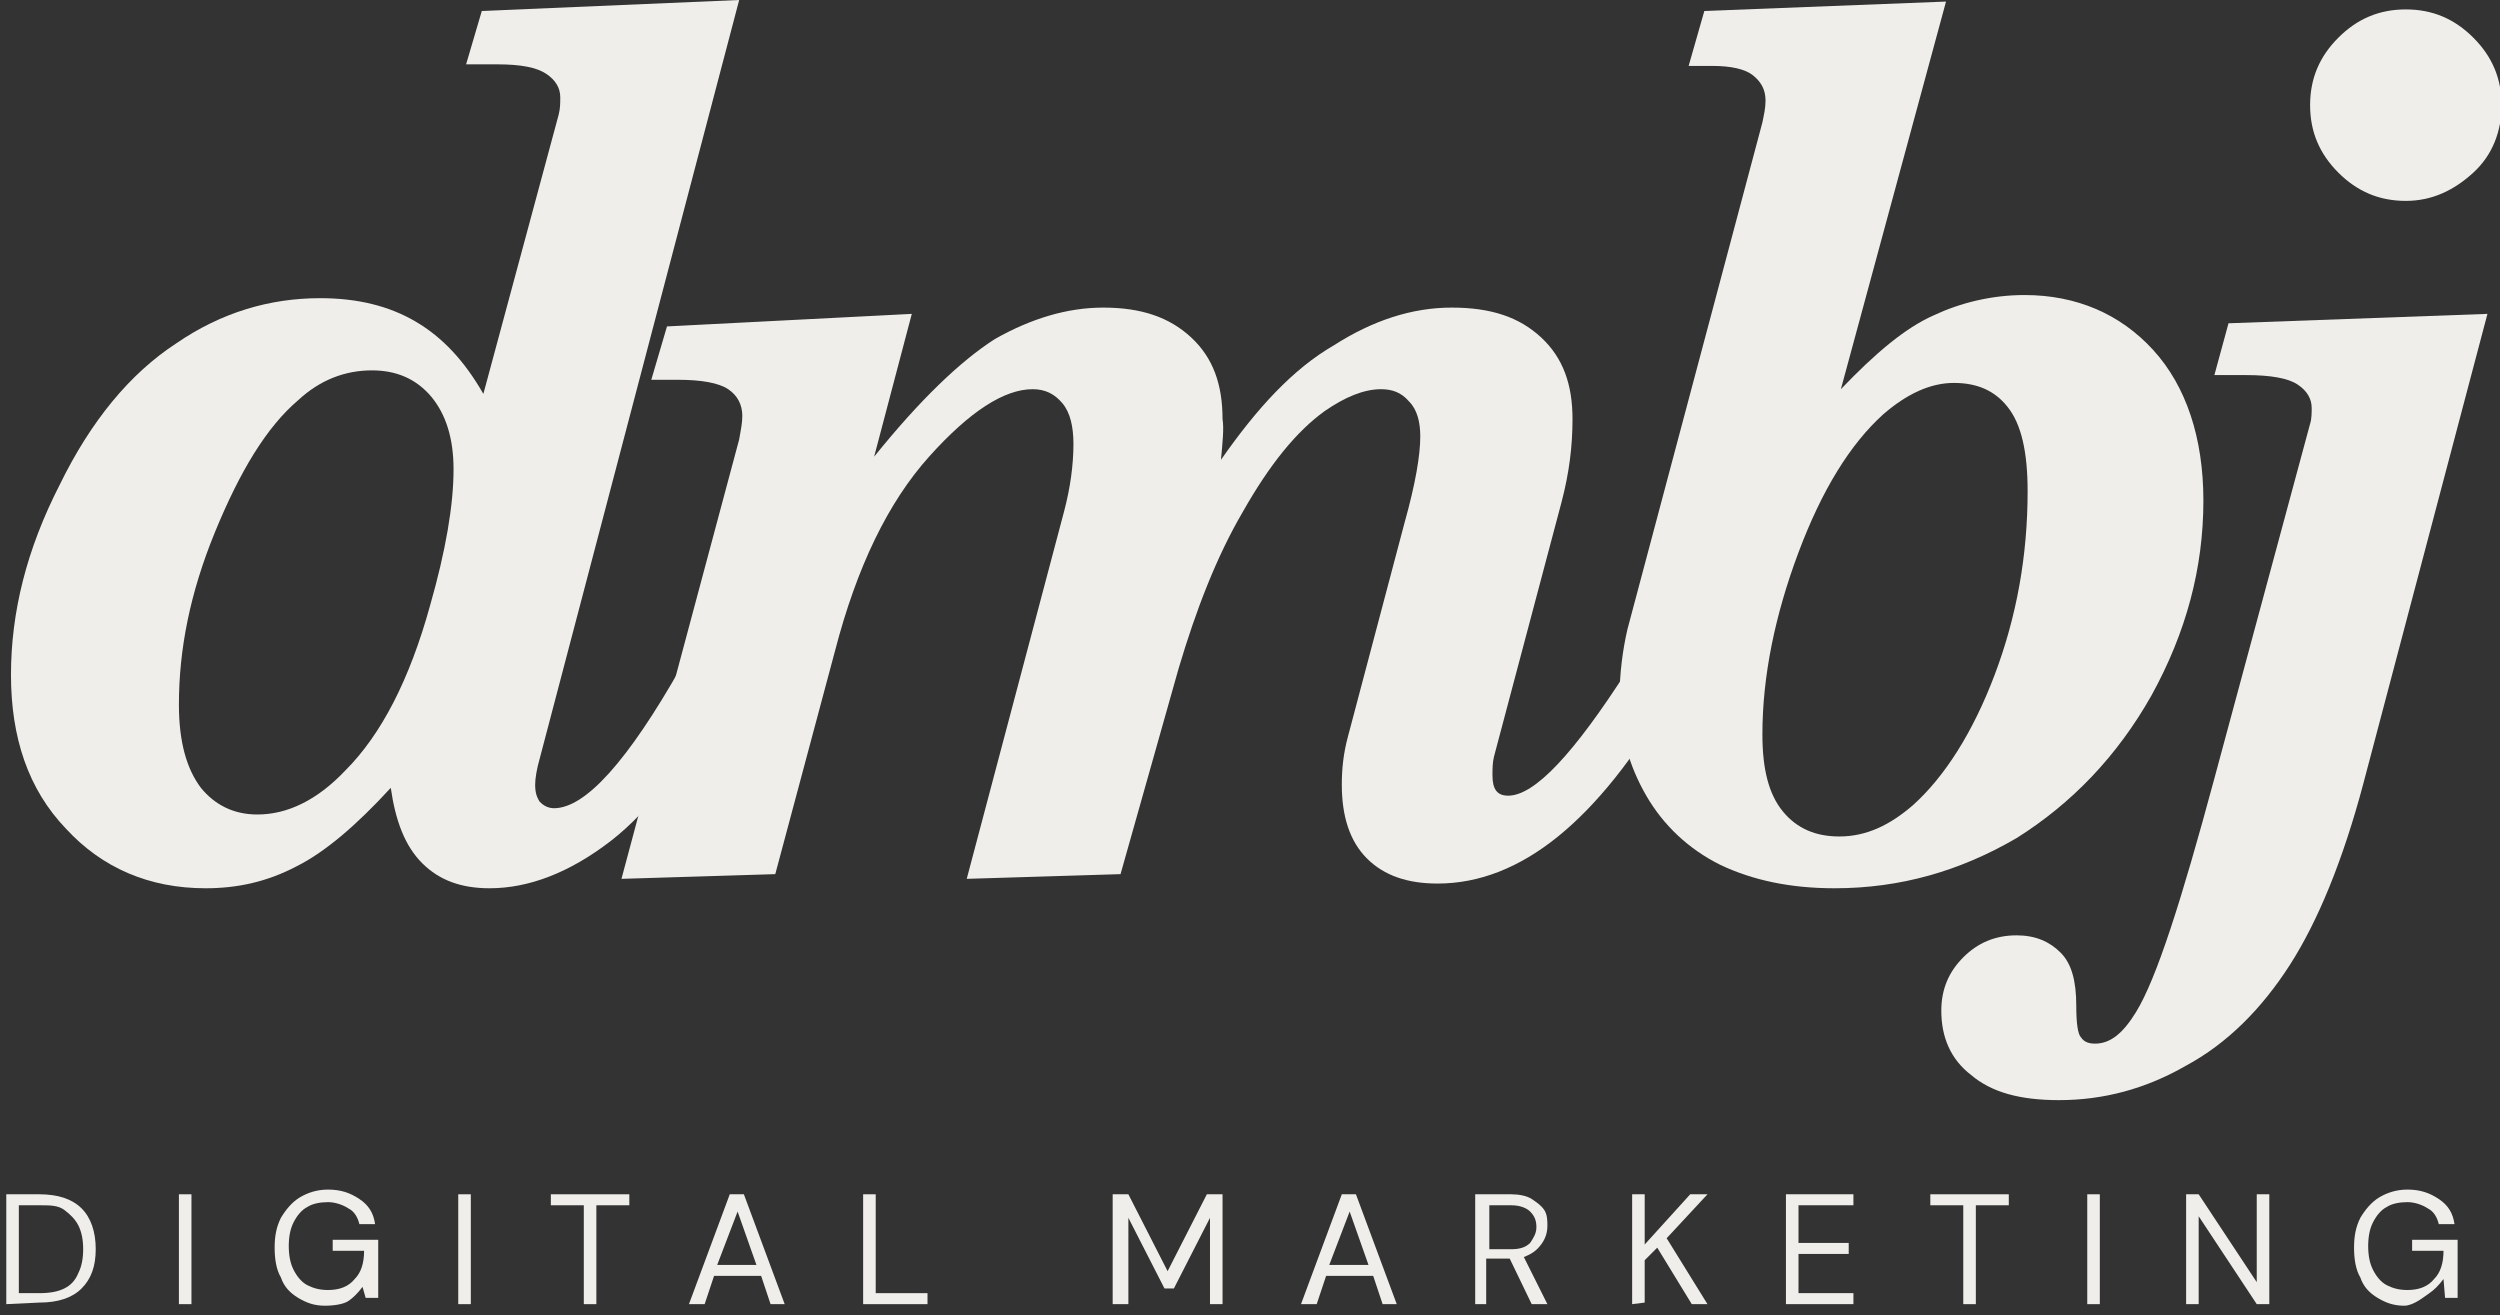
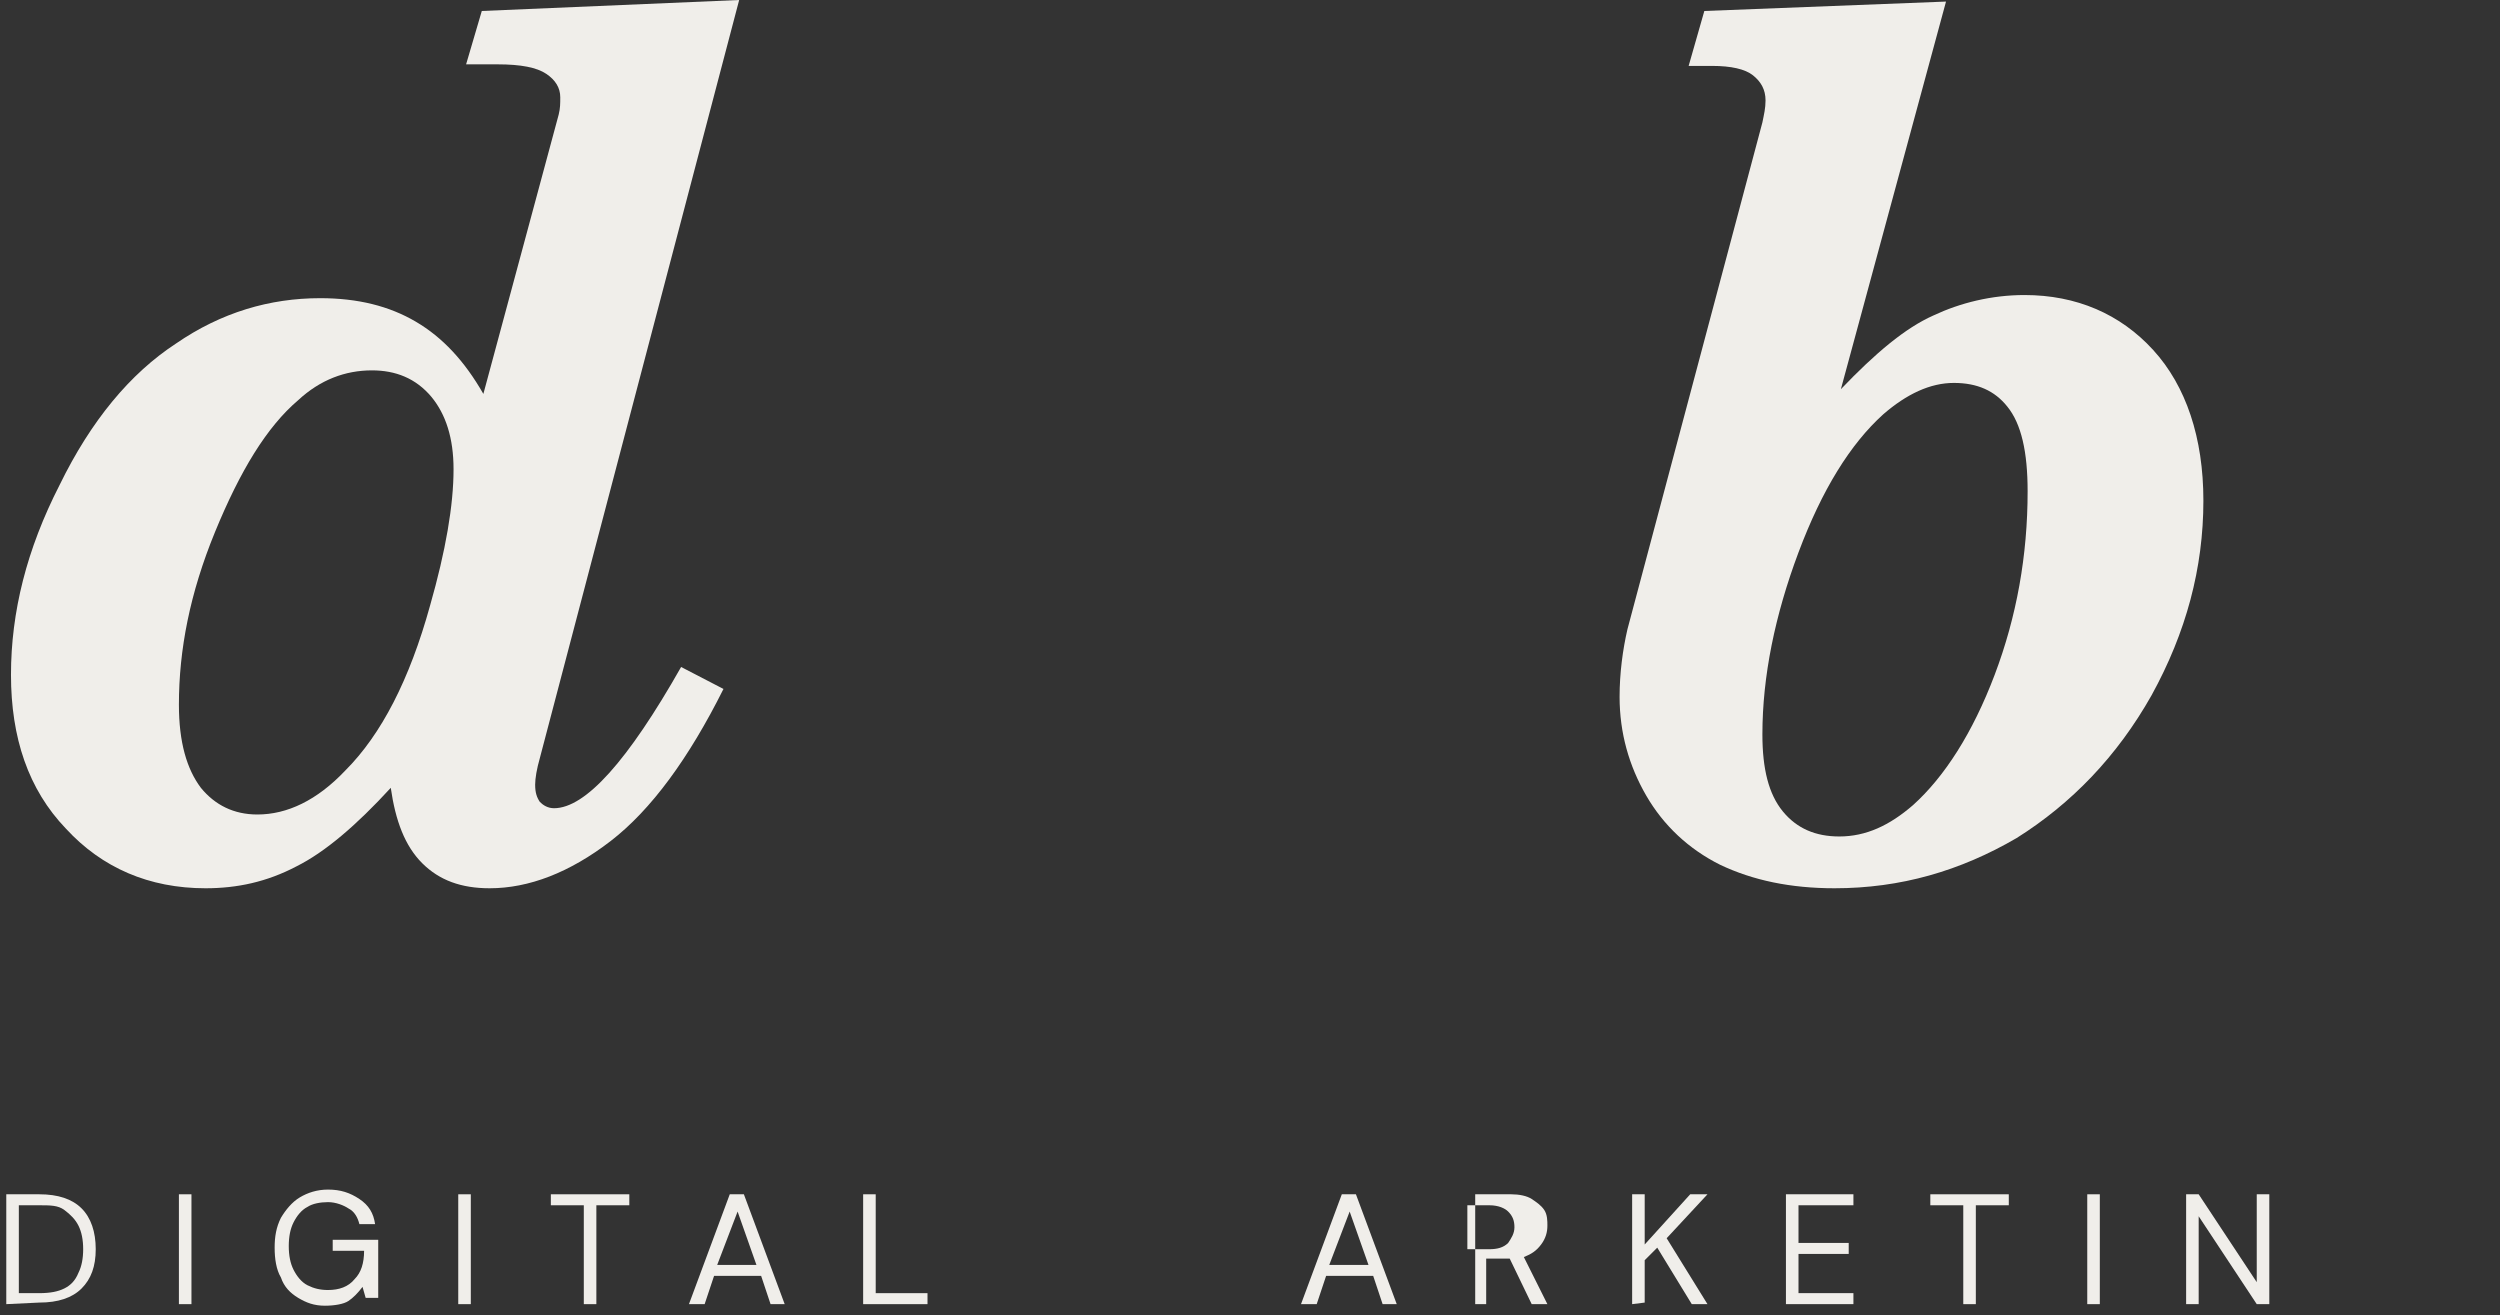
<svg xmlns="http://www.w3.org/2000/svg" id="Laag_1" x="0px" y="0px" viewBox="0 0 159.3 83.8" style="enable-background:new 0 0 159.3 83.8;" xml:space="preserve">
  <rect x="0" y="0" width="159.3" height="83.8" fill="#333333" stroke="none" />
  <style type="text/css">	.st0{fill:#F0EEEA;}</style>
  <g>
    <g>
      <path class="st0" d="M30.7,0.7L47.1,0L34.4,48.3c-0.2,0.7-0.3,1.3-0.3,1.7c0,0.5,0.1,0.8,0.3,1.1c0.2,0.2,0.5,0.4,0.9,0.4   c2,0,4.7-3,8.1-9l2.7,1.4c-2.2,4.4-4.6,7.7-7.2,9.7c-2.6,2-5.2,3-7.7,3c-1.8,0-3.2-0.5-4.3-1.6c-1.1-1.1-1.7-2.7-2-4.8   c-2.2,2.4-4.2,4.1-6,5c-1.9,1-3.8,1.4-5.8,1.4c-3.6,0-6.6-1.3-8.9-3.8C1.8,50.3,0.7,47,0.7,43s1-8,3.1-12.1c2-4.1,4.5-7.1,7.4-9   c2.9-2,6-2.9,9.2-2.9c2.4,0,4.4,0.5,6.1,1.5s3.1,2.5,4.3,4.6l4.8-17.8c0.1-0.4,0.1-0.7,0.1-1.1c0-0.6-0.3-1.1-0.9-1.5   c-0.6-0.4-1.6-0.6-3.1-0.6h-2L30.7,0.7z M23.7,23.6c-1.7,0-3.3,0.6-4.7,1.9c-2,1.7-3.7,4.5-5.3,8.4s-2.3,7.5-2.3,11   c0,2.4,0.5,4.1,1.4,5.3c0.9,1.1,2.1,1.7,3.6,1.7c1.9,0,3.8-0.9,5.6-2.8c2.3-2.3,4.1-5.8,5.4-10.5c1-3.5,1.5-6.4,1.5-8.7   c0-2-0.5-3.5-1.4-4.6C26.5,24.1,25.2,23.6,23.7,23.6z" />
-       <path class="st0" d="M77.8,29.3c2.3-3.3,4.6-5.8,7.2-7.3c2.5-1.6,5-2.4,7.5-2.4s4.3,0.6,5.7,1.9c1.4,1.3,2,3,2,5.2   c0,1.7-0.2,3.4-0.7,5.3l-4.3,16.2c-0.1,0.4-0.1,0.8-0.1,1.2c0,0.9,0.3,1.3,1,1.3c1.7,0,4.2-2.7,7.6-8l2.7,1.7   c-4.6,7.9-9.5,11.9-14.8,11.9c-1.9,0-3.4-0.5-4.5-1.6S85.5,52,85.5,50c0-1,0.1-2,0.4-3.1l3.6-13.6c0.7-2.5,1-4.3,1-5.5   c0-0.9-0.2-1.7-0.7-2.2c-0.5-0.6-1.1-0.8-1.8-0.8c-1.1,0-2.3,0.5-3.6,1.4c-1.8,1.3-3.5,3.4-5.2,6.4c-1.7,2.9-3,6.3-4.1,10   l-3.7,13.1L61.6,56l6.2-23.4c0.4-1.5,0.6-3,0.6-4.3c0-1.1-0.2-2-0.7-2.6s-1.1-0.9-1.9-0.9c-1.8,0-4,1.4-6.6,4.3s-4.6,7-6,12.4   l-3.8,14.2L39.6,56l7.5-28c0.1-0.6,0.2-1,0.2-1.5c0-0.7-0.3-1.3-0.9-1.7c-0.6-0.4-1.7-0.6-3.2-0.6h-1.7l1-3.4L58.1,20l-2.4,9.1   c2.9-3.6,5.5-6.1,7.7-7.5c2.3-1.3,4.6-2,6.9-2c2.4,0,4.2,0.6,5.6,1.9s2,3,2,5.2C78,27.3,77.9,28.2,77.8,29.3z" />
      <path class="st0" d="M108.6,0.7L124,0.1l-6.7,24.7c2.2-2.3,4.1-3.9,5.9-4.7c1.7-0.8,3.7-1.3,5.8-1.3c3.3,0,6.1,1.2,8.2,3.5   c2.1,2.3,3.2,5.6,3.2,9.6c0,4.3-1.1,8.4-3.3,12.4c-2.2,3.9-5.1,6.9-8.6,9.1c-3.6,2.1-7.4,3.2-11.6,3.2c-2.8,0-5.2-0.5-7.3-1.5   c-2-1-3.6-2.5-4.7-4.4s-1.7-4-1.7-6.3c0-1.5,0.2-3,0.5-4.3l8.6-32.3c0.1-0.5,0.2-0.9,0.2-1.4c0-0.7-0.3-1.2-0.8-1.6   c-0.5-0.4-1.4-0.6-2.6-0.6h-1.5L108.6,0.7z M124.5,24.4c-1.5,0-3,0.7-4.5,2c-2.1,1.9-3.9,4.8-5.4,8.8s-2.3,7.9-2.3,11.6   c0,2.2,0.4,3.8,1.3,4.9c0.9,1.1,2.1,1.6,3.6,1.6c1.7,0,3.2-0.7,4.7-2c2-1.8,3.8-4.6,5.2-8.3s2.1-7.6,2.1-11.7   c0-2.5-0.4-4.3-1.3-5.4C127.1,24.9,126,24.4,124.5,24.4z" />
-       <path class="st0" d="M158.5,20l-7.9,29.9c-1.3,4.9-2.9,8.8-4.7,11.6c-1.8,2.8-4,5-6.6,6.4c-2.6,1.5-5.3,2.2-8.1,2.2   c-2.5,0-4.3-0.5-5.6-1.6c-1.3-1-1.9-2.4-1.9-4.1c0-1.4,0.5-2.5,1.4-3.4s2-1.4,3.4-1.4c1.2,0,2.1,0.4,2.8,1.1c0.7,0.7,1,1.8,1,3.4   c0,1.1,0.1,1.8,0.3,2c0.2,0.3,0.5,0.4,0.9,0.4c1,0,1.8-0.7,2.6-2c1.3-2.1,2.9-7.1,5-14.9l6.1-22.6c0.1-0.3,0.1-0.7,0.1-1   c0-0.6-0.3-1.1-0.9-1.5c-0.6-0.4-1.7-0.6-3.3-0.6h-2l0.9-3.3L158.5,20z M153.3,0.6c1.7,0,3.1,0.6,4.3,1.8s1.8,2.6,1.8,4.3   s-0.6,3.2-1.8,4.3s-2.6,1.8-4.3,1.8s-3.1-0.6-4.3-1.8s-1.8-2.6-1.8-4.3s0.6-3.1,1.8-4.3S151.6,0.6,153.3,0.6z" />
    </g>
    <g>
      <path class="st0" d="M0.4,83.1v-7h2.1c1.2,0,2.1,0.3,2.7,0.9s0.9,1.5,0.9,2.6s-0.3,1.9-0.9,2.5S3.7,83,2.5,83L0.4,83.1L0.4,83.1z    M1.2,82.4h1.3c0.7,0,1.2-0.1,1.6-0.3c0.4-0.2,0.7-0.5,0.9-1c0.2-0.4,0.3-0.9,0.3-1.5S5.2,78.5,5,78.1s-0.5-0.7-0.9-1   s-0.9-0.3-1.6-0.3H1.2V82.4z" />
      <path class="st0" d="M11.4,83.1v-7h0.8v7H11.4z" />
      <path class="st0" d="M20.7,83.2c-0.7,0-1.2-0.2-1.7-0.5s-0.9-0.7-1.1-1.3c-0.3-0.5-0.4-1.2-0.4-1.9c0-0.7,0.1-1.3,0.4-1.9   c0.3-0.5,0.7-1,1.2-1.3s1.1-0.5,1.8-0.5c0.8,0,1.4,0.2,2,0.6s0.9,0.9,1,1.6h-1c-0.1-0.4-0.3-0.8-0.7-1c-0.3-0.2-0.8-0.4-1.3-0.4   s-1,0.1-1.3,0.3c-0.4,0.2-0.7,0.6-0.9,1c-0.2,0.4-0.3,0.9-0.3,1.5s0.1,1.1,0.3,1.5c0.2,0.4,0.5,0.8,0.9,1s0.8,0.3,1.3,0.3   c0.7,0,1.3-0.2,1.7-0.7c0.4-0.4,0.6-1,0.6-1.8h-2V79h2.9v3.7h-0.8L23.1,82c-0.3,0.4-0.6,0.7-0.9,0.9S21.3,83.2,20.7,83.2z" />
      <path class="st0" d="M29.2,83.1v-7H30v7H29.2z" />
      <path class="st0" d="M37.2,83.1v-6.3h-2.1v-0.7h5v0.7H38v6.3H37.2z" />
      <path class="st0" d="M43.9,83.1l2.6-7h0.9l2.6,7h-0.9l-0.6-1.8h-3l-0.6,1.8H43.9z M45.7,80.6h2.5L47,77.2L45.7,80.6z" />
      <path class="st0" d="M55,83.1v-7h0.8v6.3h3.3v0.7H55z" />
-       <path class="st0" d="M70.9,83.1v-7h1l2.5,4.9l2.5-4.9h1v7h-0.8v-5.5l-2.3,4.5h-0.6l-2.3-4.5v5.5H70.9z" />
      <path class="st0" d="M82.9,83.1l2.6-7h0.9l2.6,7h-0.9l-0.6-1.8h-3l-0.6,1.8H82.9z M84.7,80.6h2.5L86,77.2L84.7,80.6z" />
-       <path class="st0" d="M94,83.1v-7h2.3c0.5,0,1,0.1,1.3,0.3c0.3,0.2,0.6,0.4,0.8,0.7s0.2,0.7,0.2,1c0,0.4-0.1,0.8-0.4,1.2   s-0.6,0.6-1.1,0.8l1.5,3h-1l-1.4-2.9h-0.1h-1.4v2.9H94z M94.9,79.6h1.4c0.5,0,0.9-0.1,1.2-0.4c0.2-0.3,0.4-0.6,0.4-1   s-0.1-0.7-0.4-1c-0.2-0.2-0.6-0.4-1.2-0.4h-1.4V79.6z" />
+       <path class="st0" d="M94,83.1v-7h2.3c0.5,0,1,0.1,1.3,0.3c0.3,0.2,0.6,0.4,0.8,0.7s0.2,0.7,0.2,1c0,0.4-0.1,0.8-0.4,1.2   s-0.6,0.6-1.1,0.8l1.5,3h-1l-1.4-2.9h-0.1h-1.4v2.9H94z M94.9,79.6c0.5,0,0.9-0.1,1.2-0.4c0.2-0.3,0.4-0.6,0.4-1   s-0.1-0.7-0.4-1c-0.2-0.2-0.6-0.4-1.2-0.4h-1.4V79.6z" />
      <path class="st0" d="M104,83.1v-7h0.8v3.2l2.9-3.2h1.1l-2.6,2.8l2.6,4.2h-1l-2.2-3.6l-0.8,0.8V83L104,83.1L104,83.1z" />
      <path class="st0" d="M113.8,83.1v-7h4.3v0.7h-3.5v2.4h3.2v0.7h-3.2v2.5h3.5v0.7C118.1,83.1,113.8,83.1,113.8,83.1z" />
      <path class="st0" d="M125.1,83.1v-6.3H123v-0.7h5v0.7h-2.1v6.3H125.1z" />
      <path class="st0" d="M133,83.1v-7h0.8v7H133z" />
      <path class="st0" d="M139.3,83.1v-7h0.8l3.7,5.6v-5.6h0.8v7h-0.8l-3.7-5.6v5.6H139.3z" />
-       <path class="st0" d="M153.2,83.2c-0.7,0-1.2-0.2-1.7-0.5s-0.9-0.7-1.1-1.3c-0.3-0.5-0.4-1.2-0.4-1.9c0-0.7,0.1-1.3,0.4-1.9   c0.3-0.5,0.7-1,1.2-1.3s1.1-0.5,1.8-0.5c0.8,0,1.4,0.2,2,0.6s0.9,0.9,1,1.6h-1c-0.1-0.4-0.3-0.8-0.7-1c-0.3-0.2-0.8-0.4-1.3-0.4   s-1,0.1-1.3,0.3c-0.4,0.2-0.7,0.6-0.9,1s-0.3,0.9-0.3,1.5s0.1,1.1,0.3,1.5s0.5,0.8,0.9,1s0.8,0.3,1.3,0.3c0.7,0,1.3-0.2,1.7-0.7   c0.4-0.4,0.6-1,0.6-1.8h-2V79h2.9v3.7h-0.8l-0.1-1.2c-0.3,0.4-0.6,0.7-0.9,0.9S153.8,83.2,153.2,83.2z" />
    </g>
  </g>
</svg>